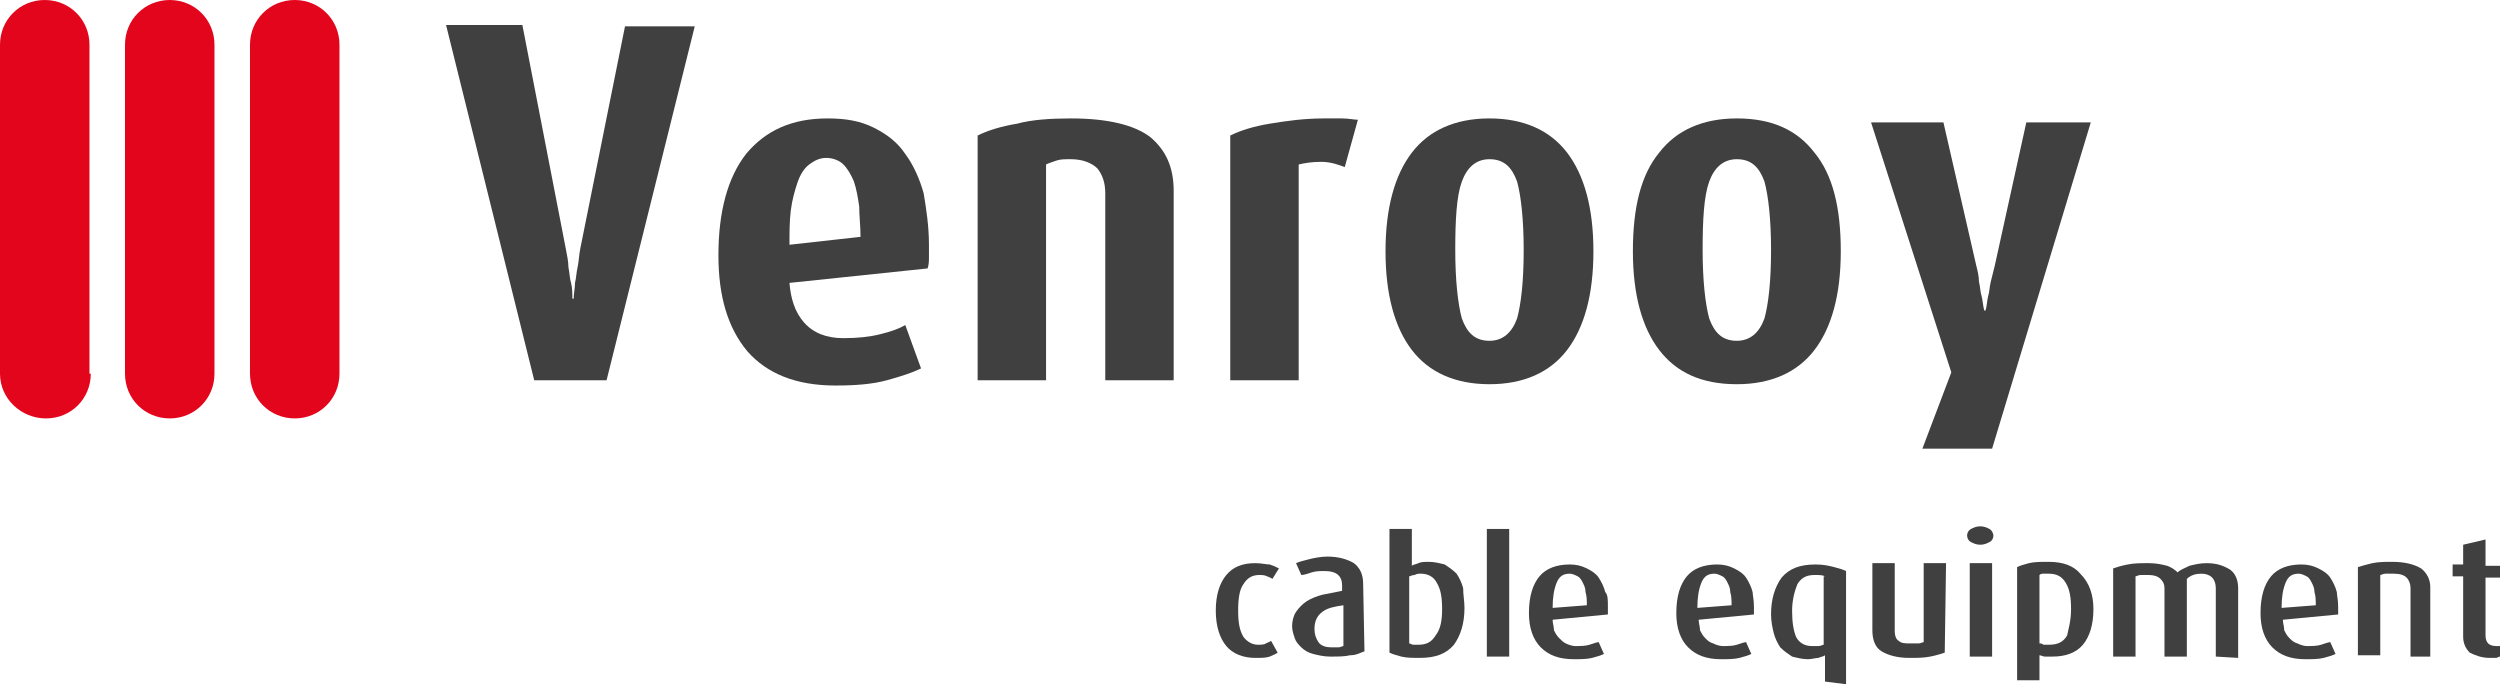
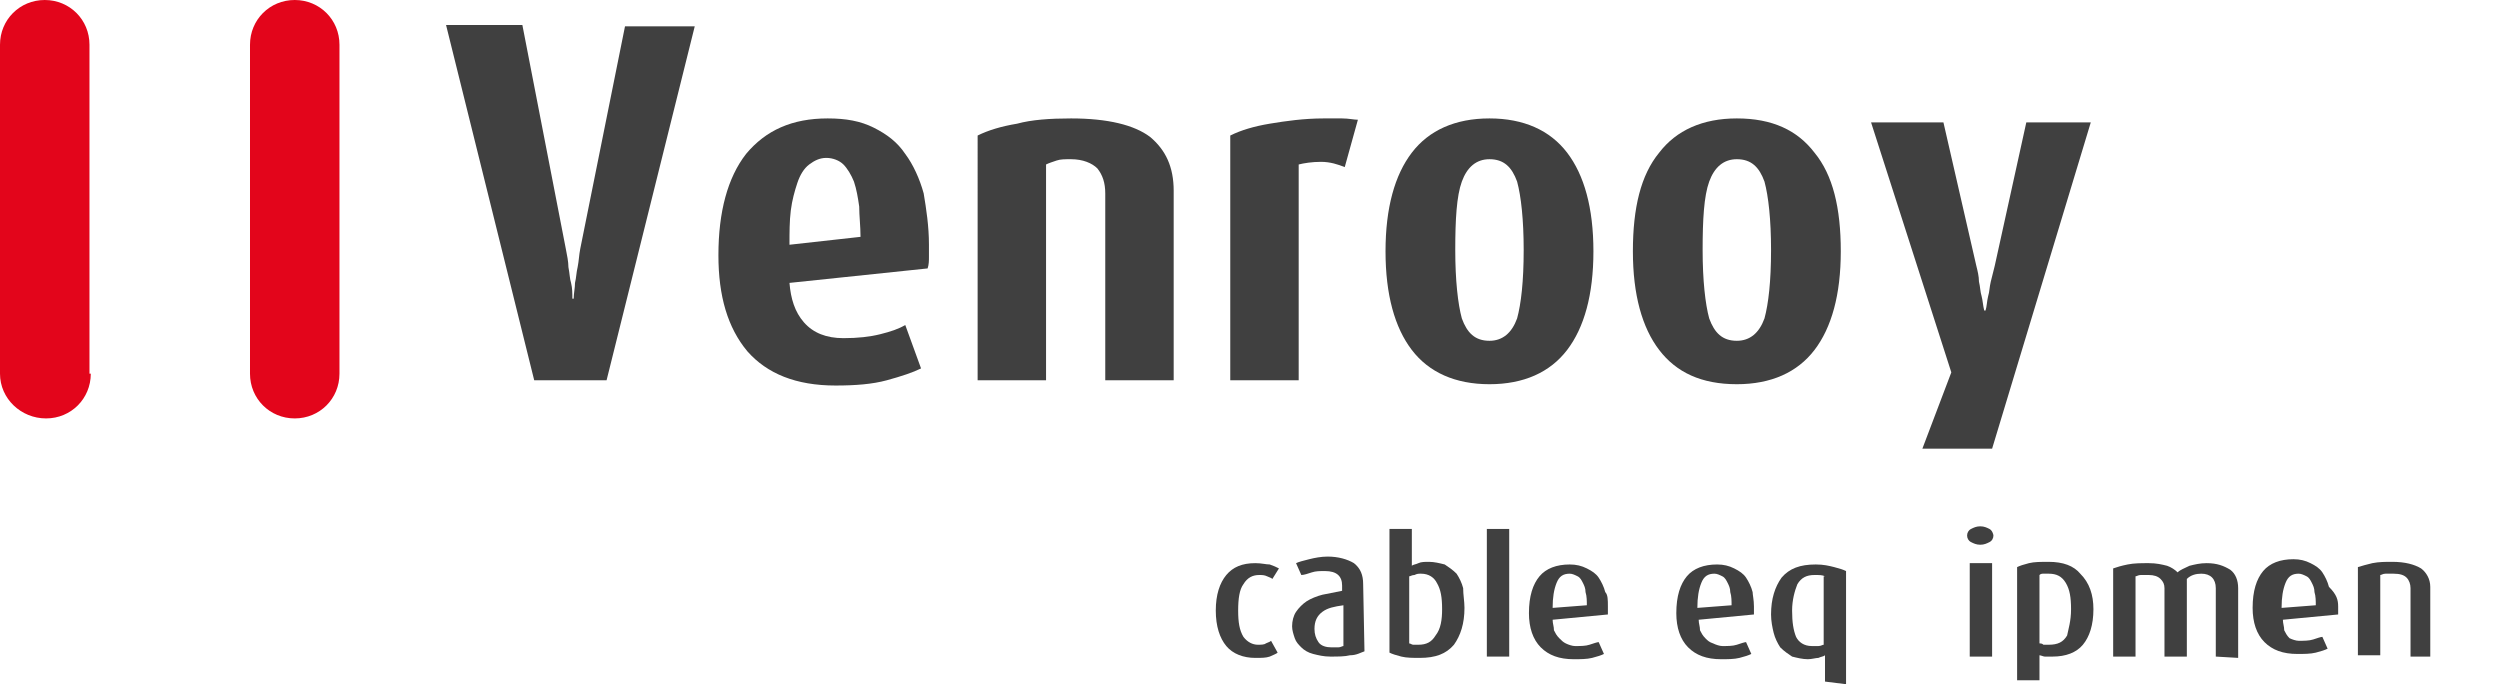
<svg xmlns="http://www.w3.org/2000/svg" version="1.1" id="Layer_1" x="0px" y="0px" width="190px" height="52px" viewBox="0 0 190 52" style="enable-background:new 0 0 190 52;" xml:space="preserve">
  <style type="text/css">
	.st0{fill:#404040;}
	.st1{fill:#E3051B;}
	.st2{fill:none;}
</style>
  <g>
    <path class="st0" d="M46.1,28.9h-5.5l-6.7-27h5.8L43,18.9c0.1,0.5,0.2,1,0.2,1.4c0.1,0.5,0.1,0.9,0.2,1.2c0.1,0.4,0.1,0.8,0.1,1.2   h0.1c0-0.4,0.1-0.8,0.1-1.2c0.1-0.4,0.1-0.8,0.2-1.2c0.1-0.5,0.1-0.9,0.2-1.4l3.4-16.9h5.3L46.1,28.9z" />
    <path class="st0" d="M70.6,18.6c0,0.3,0,0.6,0,0.9c0,0.3,0,0.6-0.1,0.9L60,21.5c0.1,1.2,0.4,2.2,1.1,3c0.7,0.8,1.7,1.2,3,1.2   c1.1,0,2-0.1,2.8-0.3c0.8-0.2,1.4-0.4,1.9-0.7L70,28c-0.6,0.3-1.5,0.6-2.6,0.9c-1.1,0.3-2.4,0.4-3.9,0.4c-3,0-5.2-0.9-6.7-2.6   c-1.5-1.8-2.2-4.2-2.2-7.3c0-3.3,0.7-5.9,2.1-7.7C58.2,9.9,60.2,9,62.9,9c1.4,0,2.5,0.2,3.5,0.7c1,0.5,1.8,1.1,2.4,2   c0.6,0.8,1.1,1.9,1.4,3C70.4,15.9,70.6,17.2,70.6,18.6 M65.4,18c0-0.8-0.1-1.6-0.1-2.3c-0.1-0.7-0.2-1.3-0.4-1.9   c-0.2-0.5-0.5-1-0.8-1.3c-0.3-0.3-0.8-0.5-1.3-0.5c-0.5,0-0.9,0.2-1.3,0.5c-0.4,0.3-0.7,0.8-0.9,1.4c-0.2,0.6-0.4,1.3-0.5,2.1   c-0.1,0.8-0.1,1.7-0.1,2.6L65.4,18z" />
    <path class="st0" d="M84,28.9V14.7c0-0.8-0.2-1.4-0.6-1.9c-0.4-0.4-1.1-0.7-2-0.7c-0.5,0-0.8,0-1.1,0.1c-0.3,0.1-0.6,0.2-0.8,0.3   v16.4h-5.2V10.3c0.8-0.4,1.8-0.7,3-0.9C78.4,9.1,79.8,9,81.4,9c2.8,0,4.8,0.5,6,1.4c1.2,1,1.8,2.3,1.8,4.1v14.4L84,28.9L84,28.9z" />
    <path class="st0" d="M102.2,12.7c-0.5-0.2-1.1-0.4-1.8-0.4s-1.3,0.1-1.7,0.2v16.4h-5.2V10.3c0.8-0.4,1.8-0.7,3-0.9   c1.2-0.2,2.6-0.4,4.1-0.4c0.5,0,0.9,0,1.4,0c0.5,0,0.9,0.1,1.2,0.1L102.2,12.7z" />
    <path class="st0" d="M121.1,19.1c0,3.3-0.7,5.8-2,7.5c-1.3,1.7-3.3,2.6-5.9,2.6s-4.6-0.9-5.9-2.6c-1.3-1.7-2-4.2-2-7.5   s0.7-5.8,2-7.5c1.3-1.7,3.3-2.6,5.9-2.6s4.6,0.9,5.9,2.6C120.4,13.3,121.1,15.8,121.1,19.1 M115.8,19c0-2.3-0.2-4.1-0.5-5.2   c-0.4-1.1-1-1.7-2.1-1.7c-1,0-1.7,0.6-2.1,1.7c-0.4,1.1-0.5,2.9-0.5,5.2c0,2.3,0.2,4.1,0.5,5.2c0.4,1.1,1,1.7,2.1,1.7   c1,0,1.7-0.6,2.1-1.7C115.6,23.1,115.8,21.4,115.8,19" />
    <path class="st0" d="M139.9,19.1c0,3.3-0.7,5.8-2,7.5c-1.3,1.7-3.3,2.6-5.9,2.6c-2.7,0-4.6-0.9-5.9-2.6c-1.3-1.7-2-4.2-2-7.5   s0.6-5.8,2-7.5c1.3-1.7,3.3-2.6,5.9-2.6c2.7,0,4.6,0.9,5.9,2.6C139.3,13.3,139.9,15.8,139.9,19.1 M134.6,19c0-2.3-0.2-4.1-0.5-5.2   c-0.4-1.1-1-1.7-2.1-1.7c-1,0-1.7,0.6-2.1,1.7c-0.4,1.1-0.5,2.9-0.5,5.2c0,2.3,0.2,4.1,0.5,5.2c0.4,1.1,1,1.7,2.1,1.7   c1,0,1.7-0.6,2.1-1.7C134.4,23.1,134.6,21.4,134.6,19" />
    <path class="st0" d="M151.4,34.1h-5.3l2.2-5.8l-6.1-19h5.5l2.5,10.9c0.1,0.4,0.2,0.8,0.2,1.2c0.1,0.4,0.1,0.8,0.2,1.1   c0.1,0.4,0.1,0.7,0.2,1.1h0.1c0.1-0.3,0.1-0.7,0.2-1.1c0.1-0.3,0.1-0.7,0.2-1.1c0.1-0.4,0.2-0.8,0.3-1.2L154,9.3h4.9L151.4,34.1z" />
    <path class="st0" d="M97.1,49.6c-0.1,0.1-0.4,0.2-0.6,0.3C96.2,50,95.9,50,95.4,50c-0.9,0-1.7-0.3-2.2-0.9   c-0.5-0.6-0.8-1.5-0.8-2.7c0-1.2,0.3-2.1,0.8-2.7c0.5-0.6,1.2-0.9,2.2-0.9c0.5,0,0.8,0.1,1.1,0.1c0.3,0.1,0.5,0.2,0.7,0.3L96.7,44   c-0.1-0.1-0.2-0.1-0.4-0.2s-0.4-0.1-0.6-0.1c-0.5,0-0.9,0.2-1.2,0.7c-0.3,0.4-0.4,1.1-0.4,2s0.1,1.5,0.4,2c0.3,0.4,0.7,0.6,1.1,0.6   c0.2,0,0.5,0,0.6-0.1c0.2-0.1,0.3-0.1,0.4-0.2L97.1,49.6z" />
    <path class="st0" d="M103.7,49.5c-0.3,0.1-0.6,0.3-1.1,0.3c-0.4,0.1-0.9,0.1-1.5,0.1c-0.5,0-0.9-0.1-1.3-0.2   c-0.4-0.1-0.7-0.3-0.9-0.5c-0.2-0.2-0.4-0.4-0.5-0.7c-0.1-0.3-0.2-0.6-0.2-0.9c0-0.4,0.1-0.8,0.3-1.1c0.2-0.3,0.5-0.6,0.8-0.8   c0.3-0.2,0.8-0.4,1.2-0.5c0.5-0.1,1-0.2,1.5-0.3v-0.4c0-0.7-0.4-1.1-1.3-1.1c-0.4,0-0.7,0-1,0.1c-0.3,0.1-0.6,0.2-0.8,0.2l-0.4-0.9   c0.2-0.1,0.6-0.2,1-0.3c0.4-0.1,0.9-0.2,1.4-0.2c0.8,0,1.5,0.2,2,0.5c0.5,0.4,0.7,0.9,0.7,1.6L103.7,49.5L103.7,49.5z M102.1,46   c-0.7,0.1-1.2,0.2-1.6,0.5c-0.4,0.3-0.6,0.7-0.6,1.3c0,0.4,0.1,0.7,0.3,1c0.2,0.3,0.6,0.4,1,0.4c0.2,0,0.3,0,0.5,0   c0.2,0,0.3-0.1,0.4-0.1L102.1,46L102.1,46z" />
    <path class="st0" d="M111.3,46.2c0,1.2-0.3,2.1-0.8,2.8c-0.6,0.7-1.4,1-2.6,1c-0.5,0-1,0-1.4-0.1c-0.4-0.1-0.7-0.2-0.9-0.3v-9.4   h1.7V43c0.1-0.1,0.3-0.1,0.5-0.2c0.2-0.1,0.5-0.1,0.8-0.1c0.4,0,0.8,0.1,1.2,0.2c0.3,0.2,0.6,0.4,0.9,0.7c0.2,0.3,0.4,0.7,0.5,1.1   C111.2,45.2,111.3,45.7,111.3,46.2 M109.6,46.3c0-0.9-0.1-1.5-0.4-2c-0.2-0.4-0.6-0.7-1.2-0.7c-0.2,0-0.3,0-0.5,0.1   c-0.2,0-0.3,0.1-0.4,0.1v5.1c0.1,0,0.2,0.1,0.3,0.1c0.1,0,0.3,0,0.4,0c0.6,0,1-0.2,1.3-0.7C109.5,47.8,109.6,47.1,109.6,46.3" />
    <rect x="113" y="40.2" class="st0" width="1.7" height="9.7" />
    <path class="st0" d="M122.2,46.1c0,0.1,0,0.2,0,0.3c0,0.1,0,0.2,0,0.3l-4.2,0.4c0,0.3,0.1,0.5,0.1,0.8c0.1,0.2,0.2,0.4,0.4,0.6   c0.2,0.2,0.3,0.3,0.5,0.4c0.2,0.1,0.5,0.2,0.7,0.2c0.4,0,0.8,0,1.1-0.1s0.6-0.2,0.7-0.2l0.4,0.9c-0.2,0.1-0.5,0.2-0.9,0.3   c-0.4,0.1-0.9,0.1-1.4,0.1c-1.1,0-1.9-0.3-2.5-0.9c-0.6-0.6-0.9-1.5-0.9-2.6c0-1.3,0.3-2.2,0.8-2.8c0.5-0.6,1.3-0.9,2.3-0.9   c0.5,0,0.9,0.1,1.3,0.3c0.4,0.2,0.7,0.4,0.9,0.7c0.2,0.3,0.4,0.7,0.5,1.1C122.2,45.2,122.2,45.6,122.2,46.1 M120.6,46   c0-0.3,0-0.7-0.1-1c0-0.3-0.1-0.5-0.2-0.7c-0.1-0.2-0.2-0.4-0.4-0.5c-0.2-0.1-0.4-0.2-0.6-0.2c-0.5,0-0.8,0.2-1,0.7   c-0.2,0.5-0.3,1.1-0.3,1.9L120.6,46z" />
    <path class="st0" d="M133.3,46.1c0,0.1,0,0.2,0,0.3c0,0.1,0,0.2,0,0.3l-4.2,0.4c0,0.3,0.1,0.5,0.1,0.8c0.1,0.2,0.2,0.4,0.4,0.6   c0.2,0.2,0.3,0.3,0.6,0.4c0.2,0.1,0.5,0.2,0.7,0.2c0.4,0,0.8,0,1.1-0.1c0.3-0.1,0.6-0.2,0.7-0.2l0.4,0.9c-0.2,0.1-0.5,0.2-0.9,0.3   c-0.4,0.1-0.9,0.1-1.4,0.1c-1.1,0-1.9-0.3-2.5-0.9c-0.6-0.6-0.9-1.5-0.9-2.6c0-1.3,0.3-2.2,0.8-2.8c0.5-0.6,1.3-0.9,2.3-0.9   c0.5,0,0.9,0.1,1.3,0.3c0.4,0.2,0.7,0.4,0.9,0.7c0.2,0.3,0.4,0.7,0.5,1.1C133.2,45.2,133.3,45.6,133.3,46.1 M131.6,46   c0-0.3,0-0.7-0.1-1c0-0.3-0.1-0.5-0.2-0.7c-0.1-0.2-0.2-0.4-0.4-0.5c-0.2-0.1-0.4-0.2-0.6-0.2c-0.5,0-0.8,0.2-1,0.7   c-0.2,0.5-0.3,1.1-0.3,1.9L131.6,46z" />
    <path class="st0" d="M138.7,51.8v-2c-0.1,0.1-0.3,0.1-0.5,0.2c-0.2,0-0.5,0.1-0.8,0.1c-0.4,0-0.8-0.1-1.2-0.2   c-0.3-0.2-0.6-0.4-0.9-0.7c-0.2-0.3-0.4-0.7-0.5-1.1c-0.1-0.4-0.2-0.9-0.2-1.4c0-1.2,0.3-2.1,0.8-2.8c0.6-0.7,1.4-1,2.6-1   c0.6,0,1,0.1,1.4,0.2s0.7,0.2,0.9,0.3v8.6L138.7,51.8L138.7,51.8z M138.7,43.8c-0.2-0.1-0.4-0.1-0.8-0.1c-0.6,0-1,0.2-1.3,0.7   c-0.2,0.5-0.4,1.2-0.4,2c0,0.9,0.1,1.5,0.3,2c0.2,0.4,0.6,0.7,1.2,0.7c0.2,0,0.3,0,0.5,0c0.2,0,0.3-0.1,0.4-0.1V43.8z" />
-     <path class="st0" d="M147.8,49.6c-0.3,0.1-0.6,0.2-1.1,0.3c-0.5,0.1-1,0.1-1.6,0.1c-0.9,0-1.6-0.2-2.1-0.5   c-0.5-0.3-0.7-0.9-0.7-1.6v-5.1h1.7v5.2c0,0.3,0.1,0.6,0.3,0.7c0.2,0.2,0.5,0.2,0.9,0.2c0.2,0,0.4,0,0.6,0c0.2,0,0.3-0.1,0.4-0.1   v-6h1.7L147.8,49.6L147.8,49.6z" />
    <path class="st0" d="M151.5,40.7c0,0.2-0.1,0.4-0.3,0.5c-0.2,0.1-0.4,0.2-0.7,0.2c-0.3,0-0.5-0.1-0.7-0.2c-0.2-0.1-0.3-0.3-0.3-0.5   c0-0.2,0.1-0.4,0.3-0.5c0.2-0.1,0.4-0.2,0.7-0.2s0.5,0.1,0.7,0.2S151.5,40.6,151.5,40.7 M149.7,42.8h1.7v7.1h-1.7V42.8z" />
    <path class="st0" d="M159.1,46.3c0,1.2-0.3,2.1-0.8,2.7c-0.5,0.6-1.3,0.9-2.3,0.9c-0.3,0-0.5,0-0.6,0s-0.3-0.1-0.4-0.1v1.9h-1.7   v-8.6c0.2-0.1,0.5-0.2,0.9-0.3c0.4-0.1,0.9-0.1,1.5-0.1c1.1,0,1.9,0.3,2.4,0.9C158.8,44.3,159.1,45.2,159.1,46.3 M157.4,46.3   c0-0.9-0.1-1.5-0.4-2c-0.3-0.5-0.7-0.7-1.3-0.7c-0.2,0-0.3,0-0.4,0c-0.1,0-0.2,0-0.3,0.1v5.2c0.1,0,0.2,0,0.3,0.1   c0.1,0,0.2,0,0.4,0c0.7,0,1.1-0.2,1.4-0.7C157.2,47.8,157.4,47.2,157.4,46.3" />
    <path class="st0" d="M168.4,49.9v-5.2c0-0.7-0.4-1.1-1.1-1.1c-0.4,0-0.8,0.1-1.1,0.4v5.9h-1.7v-5.2c0-0.3-0.1-0.5-0.3-0.7   c-0.2-0.2-0.5-0.3-0.9-0.3c-0.2,0-0.4,0-0.6,0s-0.3,0.1-0.4,0.1v6.1h-1.7v-6.7c0.3-0.1,0.6-0.2,1.1-0.3s1-0.1,1.6-0.1   c0.6,0,1,0.1,1.4,0.2c0.3,0.1,0.6,0.3,0.8,0.5c0.2-0.2,0.5-0.3,0.9-0.5c0.4-0.1,0.8-0.2,1.3-0.2c0.8,0,1.3,0.2,1.8,0.5   c0.4,0.3,0.6,0.8,0.6,1.4v5.3L168.4,49.9L168.4,49.9z" />
-     <path class="st0" d="M177.7,46.1c0,0.1,0,0.2,0,0.3c0,0.1,0,0.2,0,0.3l-4.2,0.4c0,0.3,0.1,0.5,0.1,0.8c0.1,0.2,0.2,0.4,0.4,0.6   c0.2,0.2,0.3,0.3,0.6,0.4c0.2,0.1,0.5,0.2,0.7,0.2c0.4,0,0.8,0,1.1-0.1c0.3-0.1,0.6-0.2,0.7-0.2l0.4,0.9c-0.2,0.1-0.5,0.2-0.9,0.3   c-0.4,0.1-0.9,0.1-1.4,0.1c-1.1,0-1.9-0.3-2.5-0.9c-0.6-0.6-0.9-1.5-0.9-2.6c0-1.3,0.3-2.2,0.8-2.8c0.5-0.6,1.3-0.9,2.3-0.9   c0.5,0,0.9,0.1,1.3,0.3c0.4,0.2,0.7,0.4,0.9,0.7c0.2,0.3,0.4,0.7,0.5,1.1C177.6,45.2,177.7,45.6,177.7,46.1 M176,46   c0-0.3,0-0.7-0.1-1c0-0.3-0.1-0.5-0.2-0.7c-0.1-0.2-0.2-0.4-0.4-0.5c-0.2-0.1-0.4-0.2-0.6-0.2c-0.5,0-0.8,0.2-1,0.7   c-0.2,0.5-0.3,1.1-0.3,1.9L176,46z" />
+     <path class="st0" d="M177.7,46.1c0,0.1,0,0.2,0,0.3c0,0.1,0,0.2,0,0.3l-4.2,0.4c0,0.3,0.1,0.5,0.1,0.8c0.1,0.2,0.2,0.4,0.4,0.6   c0.2,0.1,0.5,0.2,0.7,0.2c0.4,0,0.8,0,1.1-0.1c0.3-0.1,0.6-0.2,0.7-0.2l0.4,0.9c-0.2,0.1-0.5,0.2-0.9,0.3   c-0.4,0.1-0.9,0.1-1.4,0.1c-1.1,0-1.9-0.3-2.5-0.9c-0.6-0.6-0.9-1.5-0.9-2.6c0-1.3,0.3-2.2,0.8-2.8c0.5-0.6,1.3-0.9,2.3-0.9   c0.5,0,0.9,0.1,1.3,0.3c0.4,0.2,0.7,0.4,0.9,0.7c0.2,0.3,0.4,0.7,0.5,1.1C177.6,45.2,177.7,45.6,177.7,46.1 M176,46   c0-0.3,0-0.7-0.1-1c0-0.3-0.1-0.5-0.2-0.7c-0.1-0.2-0.2-0.4-0.4-0.5c-0.2-0.1-0.4-0.2-0.6-0.2c-0.5,0-0.8,0.2-1,0.7   c-0.2,0.5-0.3,1.1-0.3,1.9L176,46z" />
    <path class="st0" d="M183.2,49.9v-5.2c0-0.3-0.1-0.6-0.3-0.8c-0.2-0.2-0.5-0.3-1-0.3c-0.2,0-0.4,0-0.6,0c-0.2,0-0.3,0.1-0.4,0.1   v6.1h-1.7v-6.7c0.3-0.1,0.7-0.2,1.1-0.3c0.5-0.1,1-0.1,1.5-0.1c1,0,1.7,0.2,2.2,0.5c0.4,0.3,0.7,0.8,0.7,1.4v5.3H183.2z" />
-     <path class="st0" d="M190,49.9c-0.1,0-0.2,0.1-0.3,0.1c-0.1,0-0.3,0-0.5,0c-0.6,0-1.1-0.2-1.5-0.4c-0.3-0.3-0.5-0.7-0.5-1.2v-4.6   h-0.8v-0.9h0.8v-1.5l1.7-0.4v2h1.2v0.9h-1.2v4.4c0,0.3,0.1,0.5,0.2,0.6s0.3,0.2,0.6,0.2c0.1,0,0.2,0,0.2,0c0.1,0,0.1,0,0.2,0   L190,49.9L190,49.9z" />
    <path class="st1" d="M6.9,28.4c0,1.9-1.5,3.4-3.4,3.4S0,30.3,0,28.4v-25C0,1.5,1.5,0,3.4,0c1.9,0,3.4,1.5,3.4,3.4V28.4z" />
-     <path class="st1" d="M16.3,28.4c0,1.9-1.5,3.4-3.4,3.4s-3.4-1.5-3.4-3.4v-25C9.5,1.5,11,0,12.9,0c1.9,0,3.4,1.5,3.4,3.4V28.4z" />
    <path class="st1" d="M25.8,28.4c0,1.9-1.5,3.4-3.4,3.4s-3.4-1.5-3.4-3.4v-25c0-1.9,1.5-3.4,3.4-3.4s3.4,1.5,3.4,3.4V28.4z" />
  </g>
-   <rect class="st2" width="190" height="52" />
</svg>